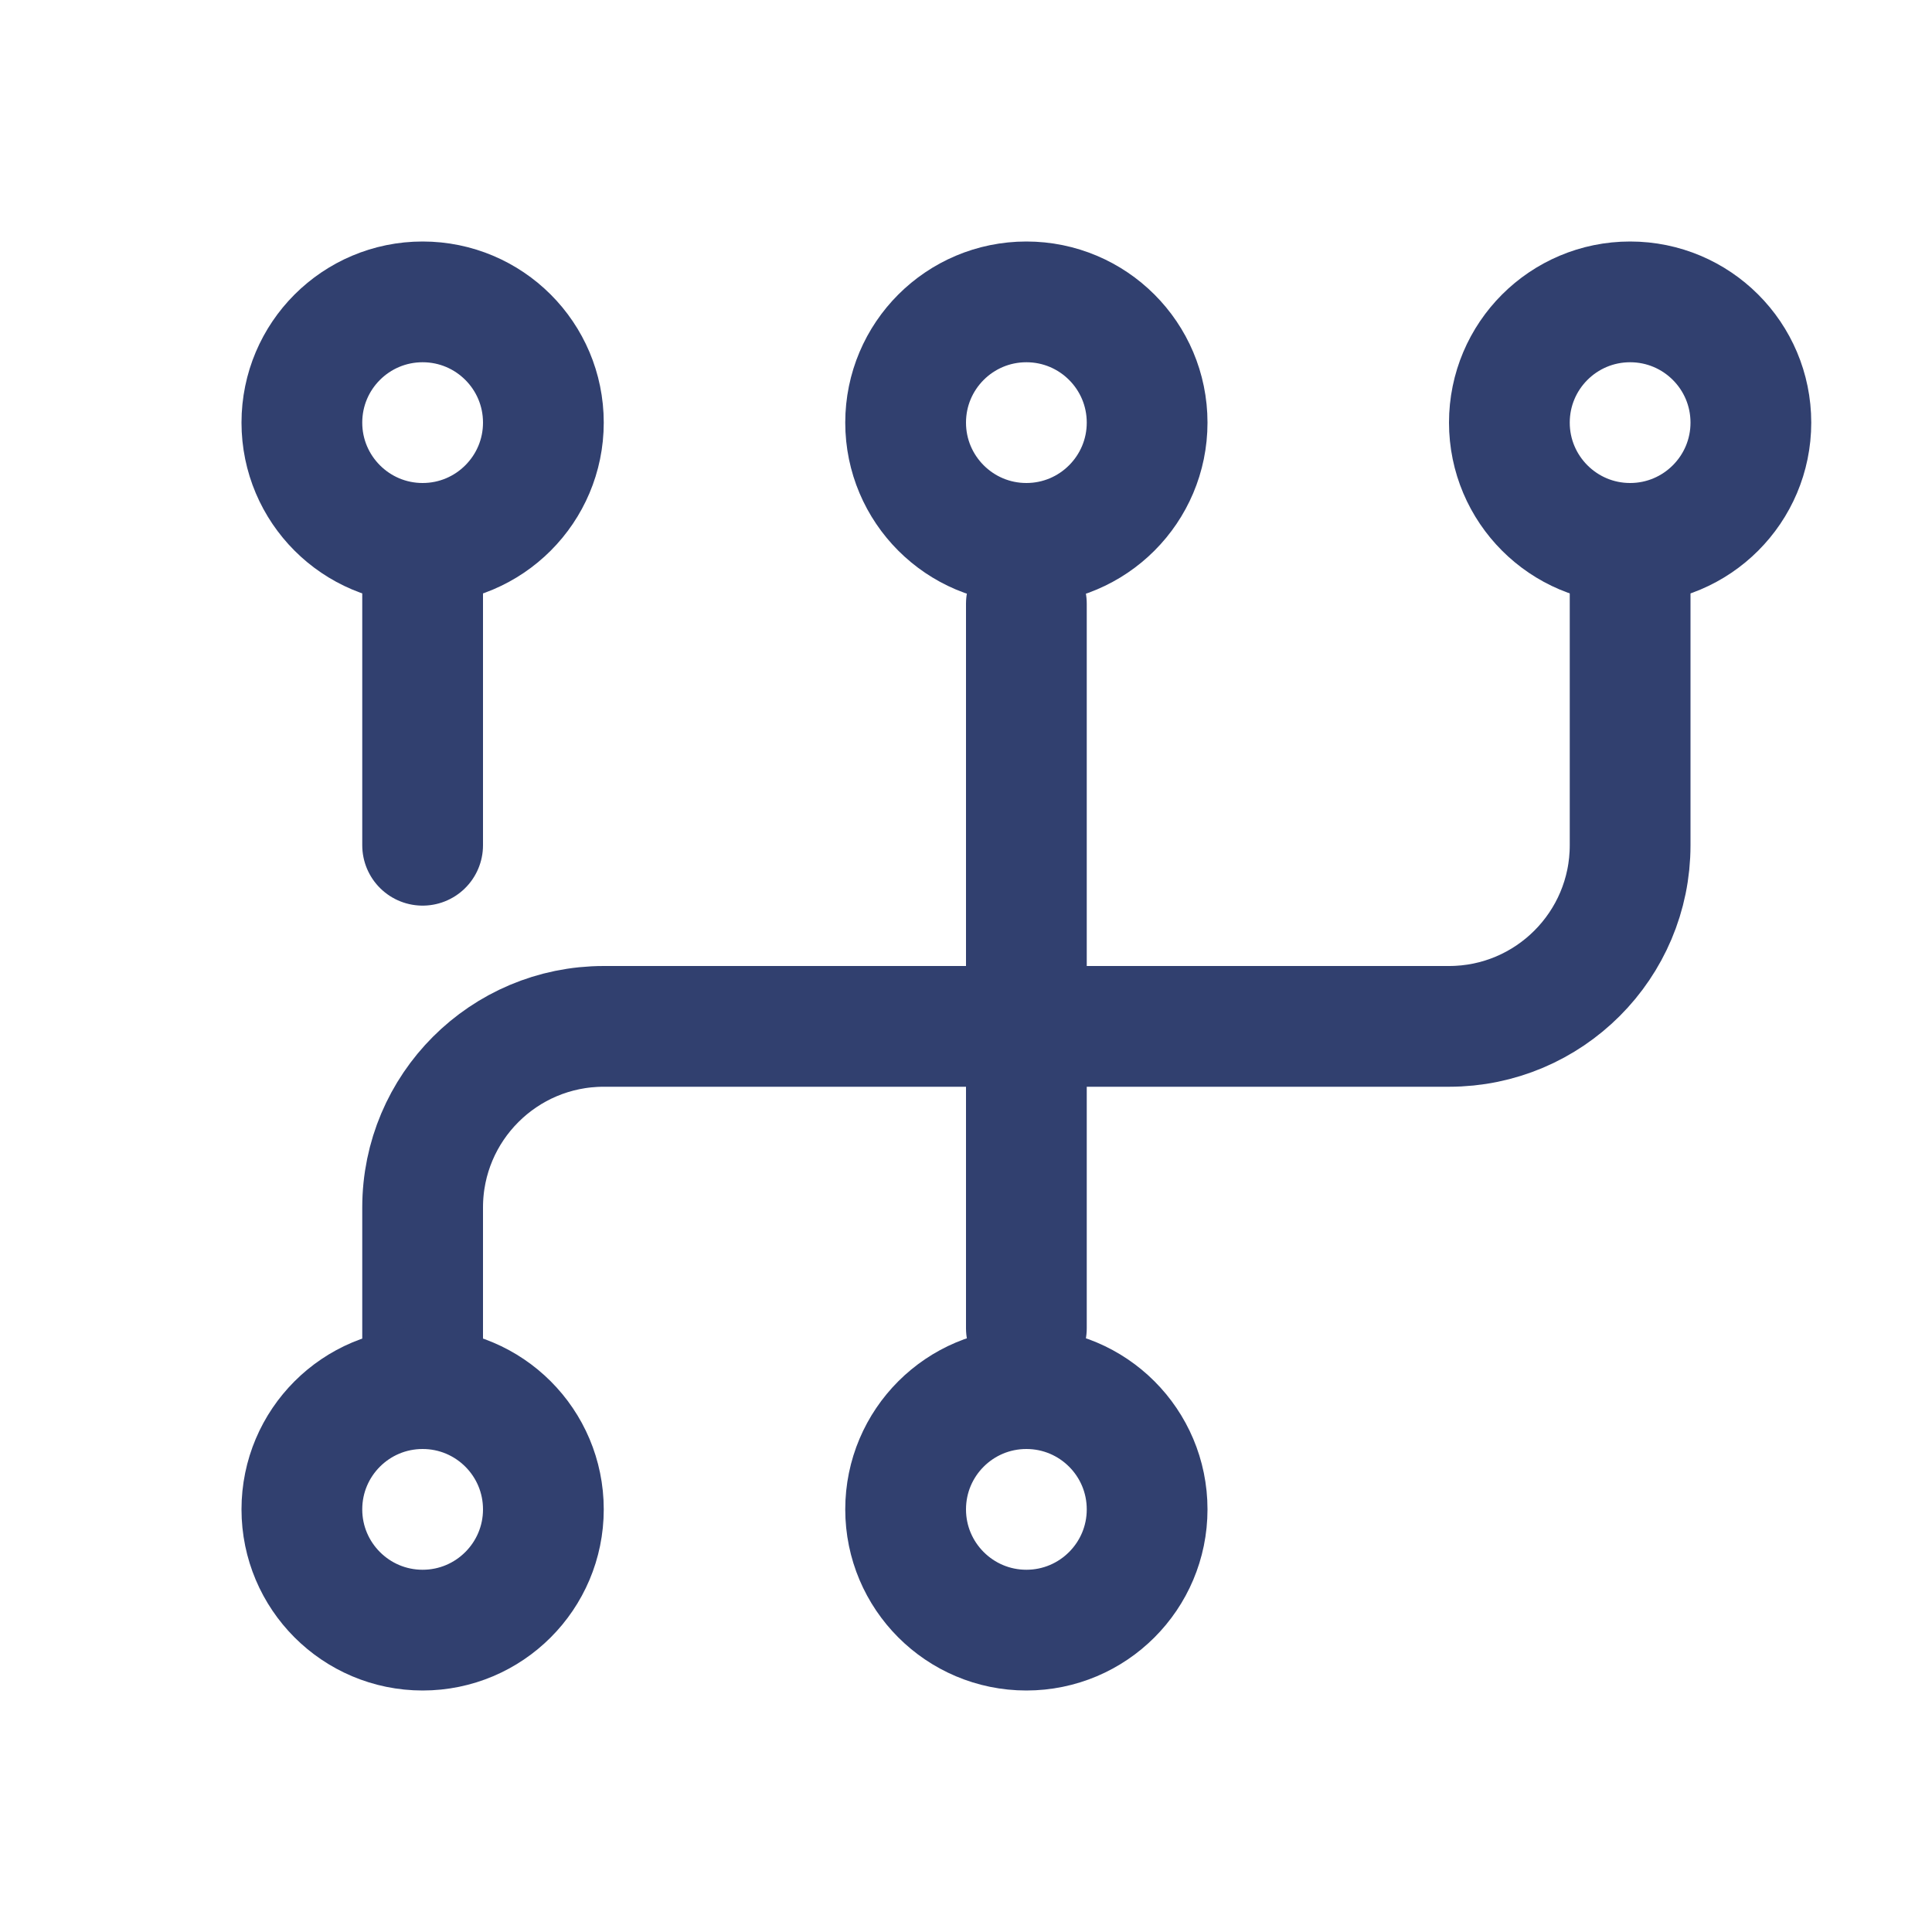
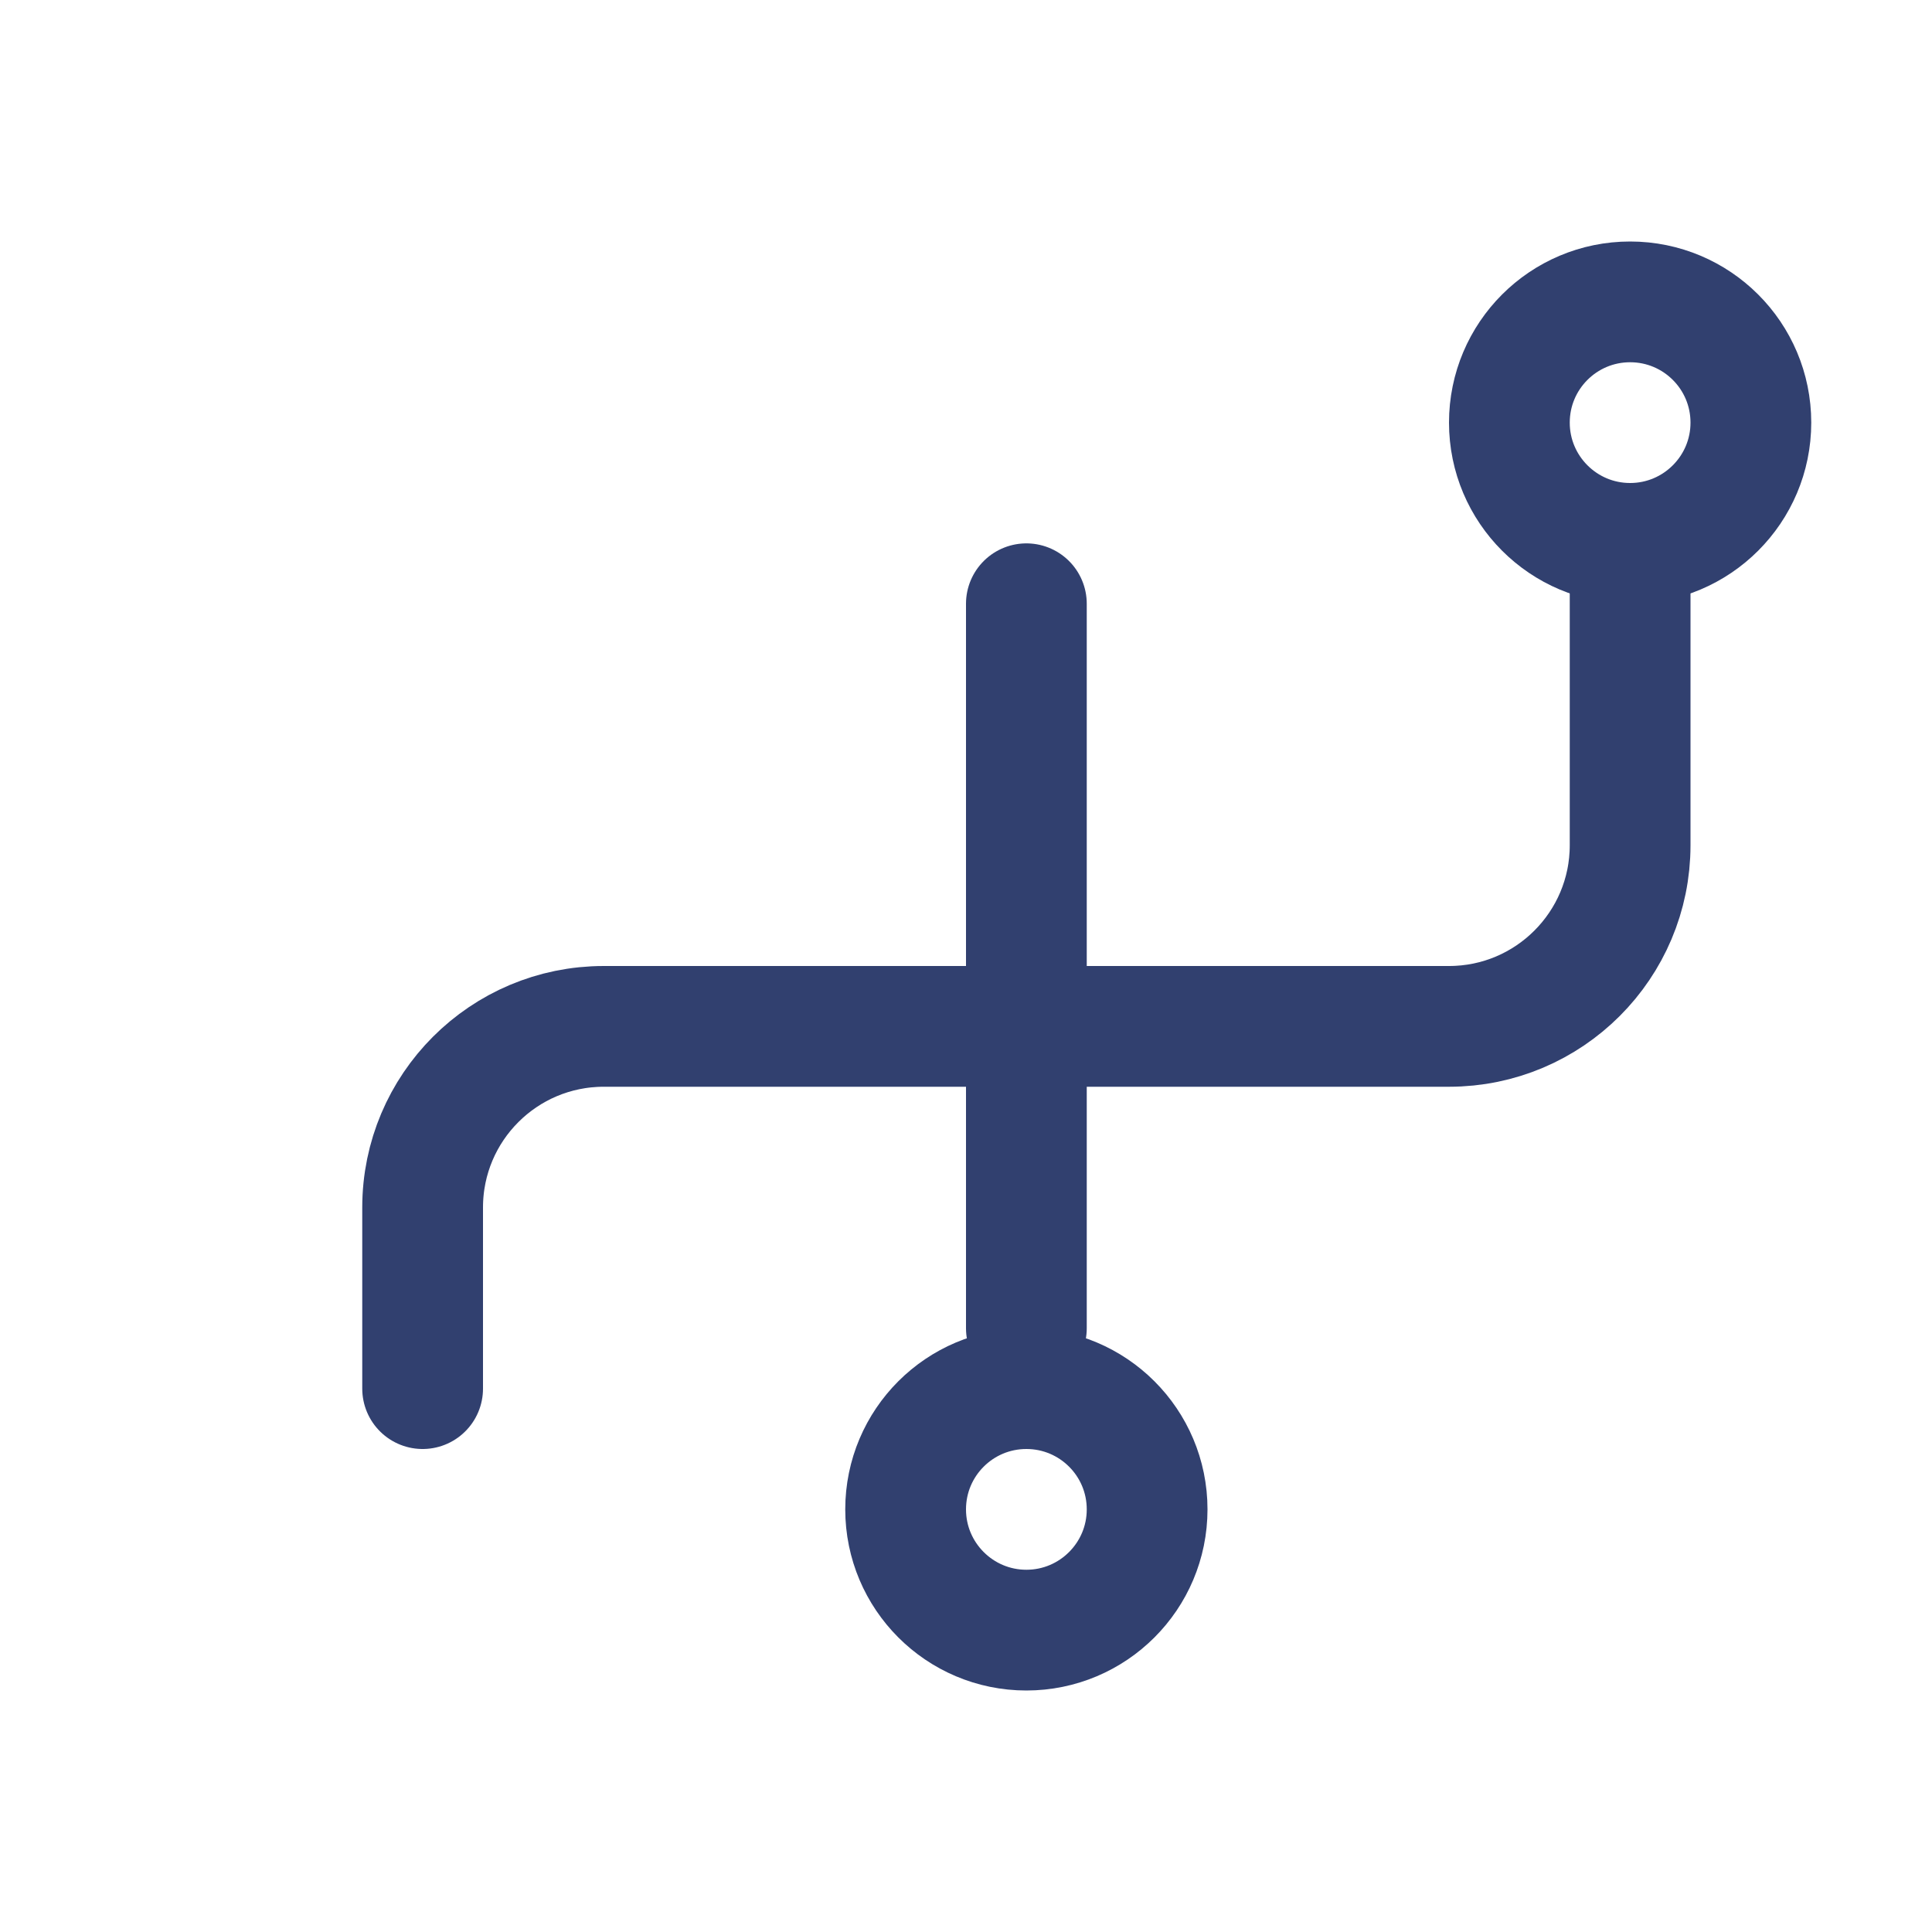
<svg xmlns="http://www.w3.org/2000/svg" width="16" height="16" viewBox="0 0 16 16" fill="none">
  <g clip-path="url(#clip0_963_90928)">
-     <path d="M3.5 4.5V7" stroke="#31406F" stroke-linecap="round" stroke-linejoin="round" />
    <path d="M8.5 5V11" stroke="#31406F" stroke-linecap="round" stroke-linejoin="round" />
    <path d="M3.5 11.5V10C3.5 9.171 4.172 8.5 5 8.5H12C12.828 8.5 13.5 7.828 13.5 7V4.5" stroke="#31406F" stroke-linecap="round" stroke-linejoin="round" />
-     <path d="M4.5 3.5C4.5 4.052 4.052 4.5 3.5 4.5C2.948 4.5 2.5 4.052 2.5 3.5C2.5 2.947 2.948 2.5 3.5 2.5C4.052 2.5 4.5 2.947 4.5 3.5Z" stroke="#31406F" stroke-linecap="round" />
-     <path d="M9.5 3.5C9.5 4.052 9.052 4.5 8.5 4.5C7.948 4.5 7.5 4.052 7.5 3.5C7.5 2.947 7.948 2.5 8.5 2.5C9.052 2.5 9.5 2.947 9.5 3.5Z" stroke="#31406F" stroke-linecap="round" />
    <path d="M14.5 3.5C14.5 4.052 14.052 4.5 13.5 4.5C12.948 4.5 12.5 4.052 12.5 3.5C12.5 2.947 12.948 2.5 13.5 2.5C14.052 2.5 14.5 2.947 14.5 3.5Z" stroke="#31406F" stroke-linecap="round" />
-     <path d="M4.5 12.5C4.5 13.052 4.052 13.5 3.5 13.5C2.948 13.5 2.5 13.052 2.5 12.5C2.5 11.947 2.948 11.5 3.5 11.5C4.052 11.5 4.5 11.947 4.5 12.5Z" stroke="#31406F" stroke-linecap="round" />
    <path d="M9.5 12.5C9.5 13.052 9.052 13.5 8.5 13.5C7.948 13.5 7.5 13.052 7.5 12.5C7.5 11.947 7.948 11.5 8.5 11.5C9.052 11.5 9.5 11.947 9.5 12.5Z" stroke="#31406F" stroke-linecap="round" />
  </g>
  <defs>
    <clipPath id="clip0_963_90928">
      <rect width="16" height="16" fill="white" />
    </clipPath>
  </defs>
</svg>